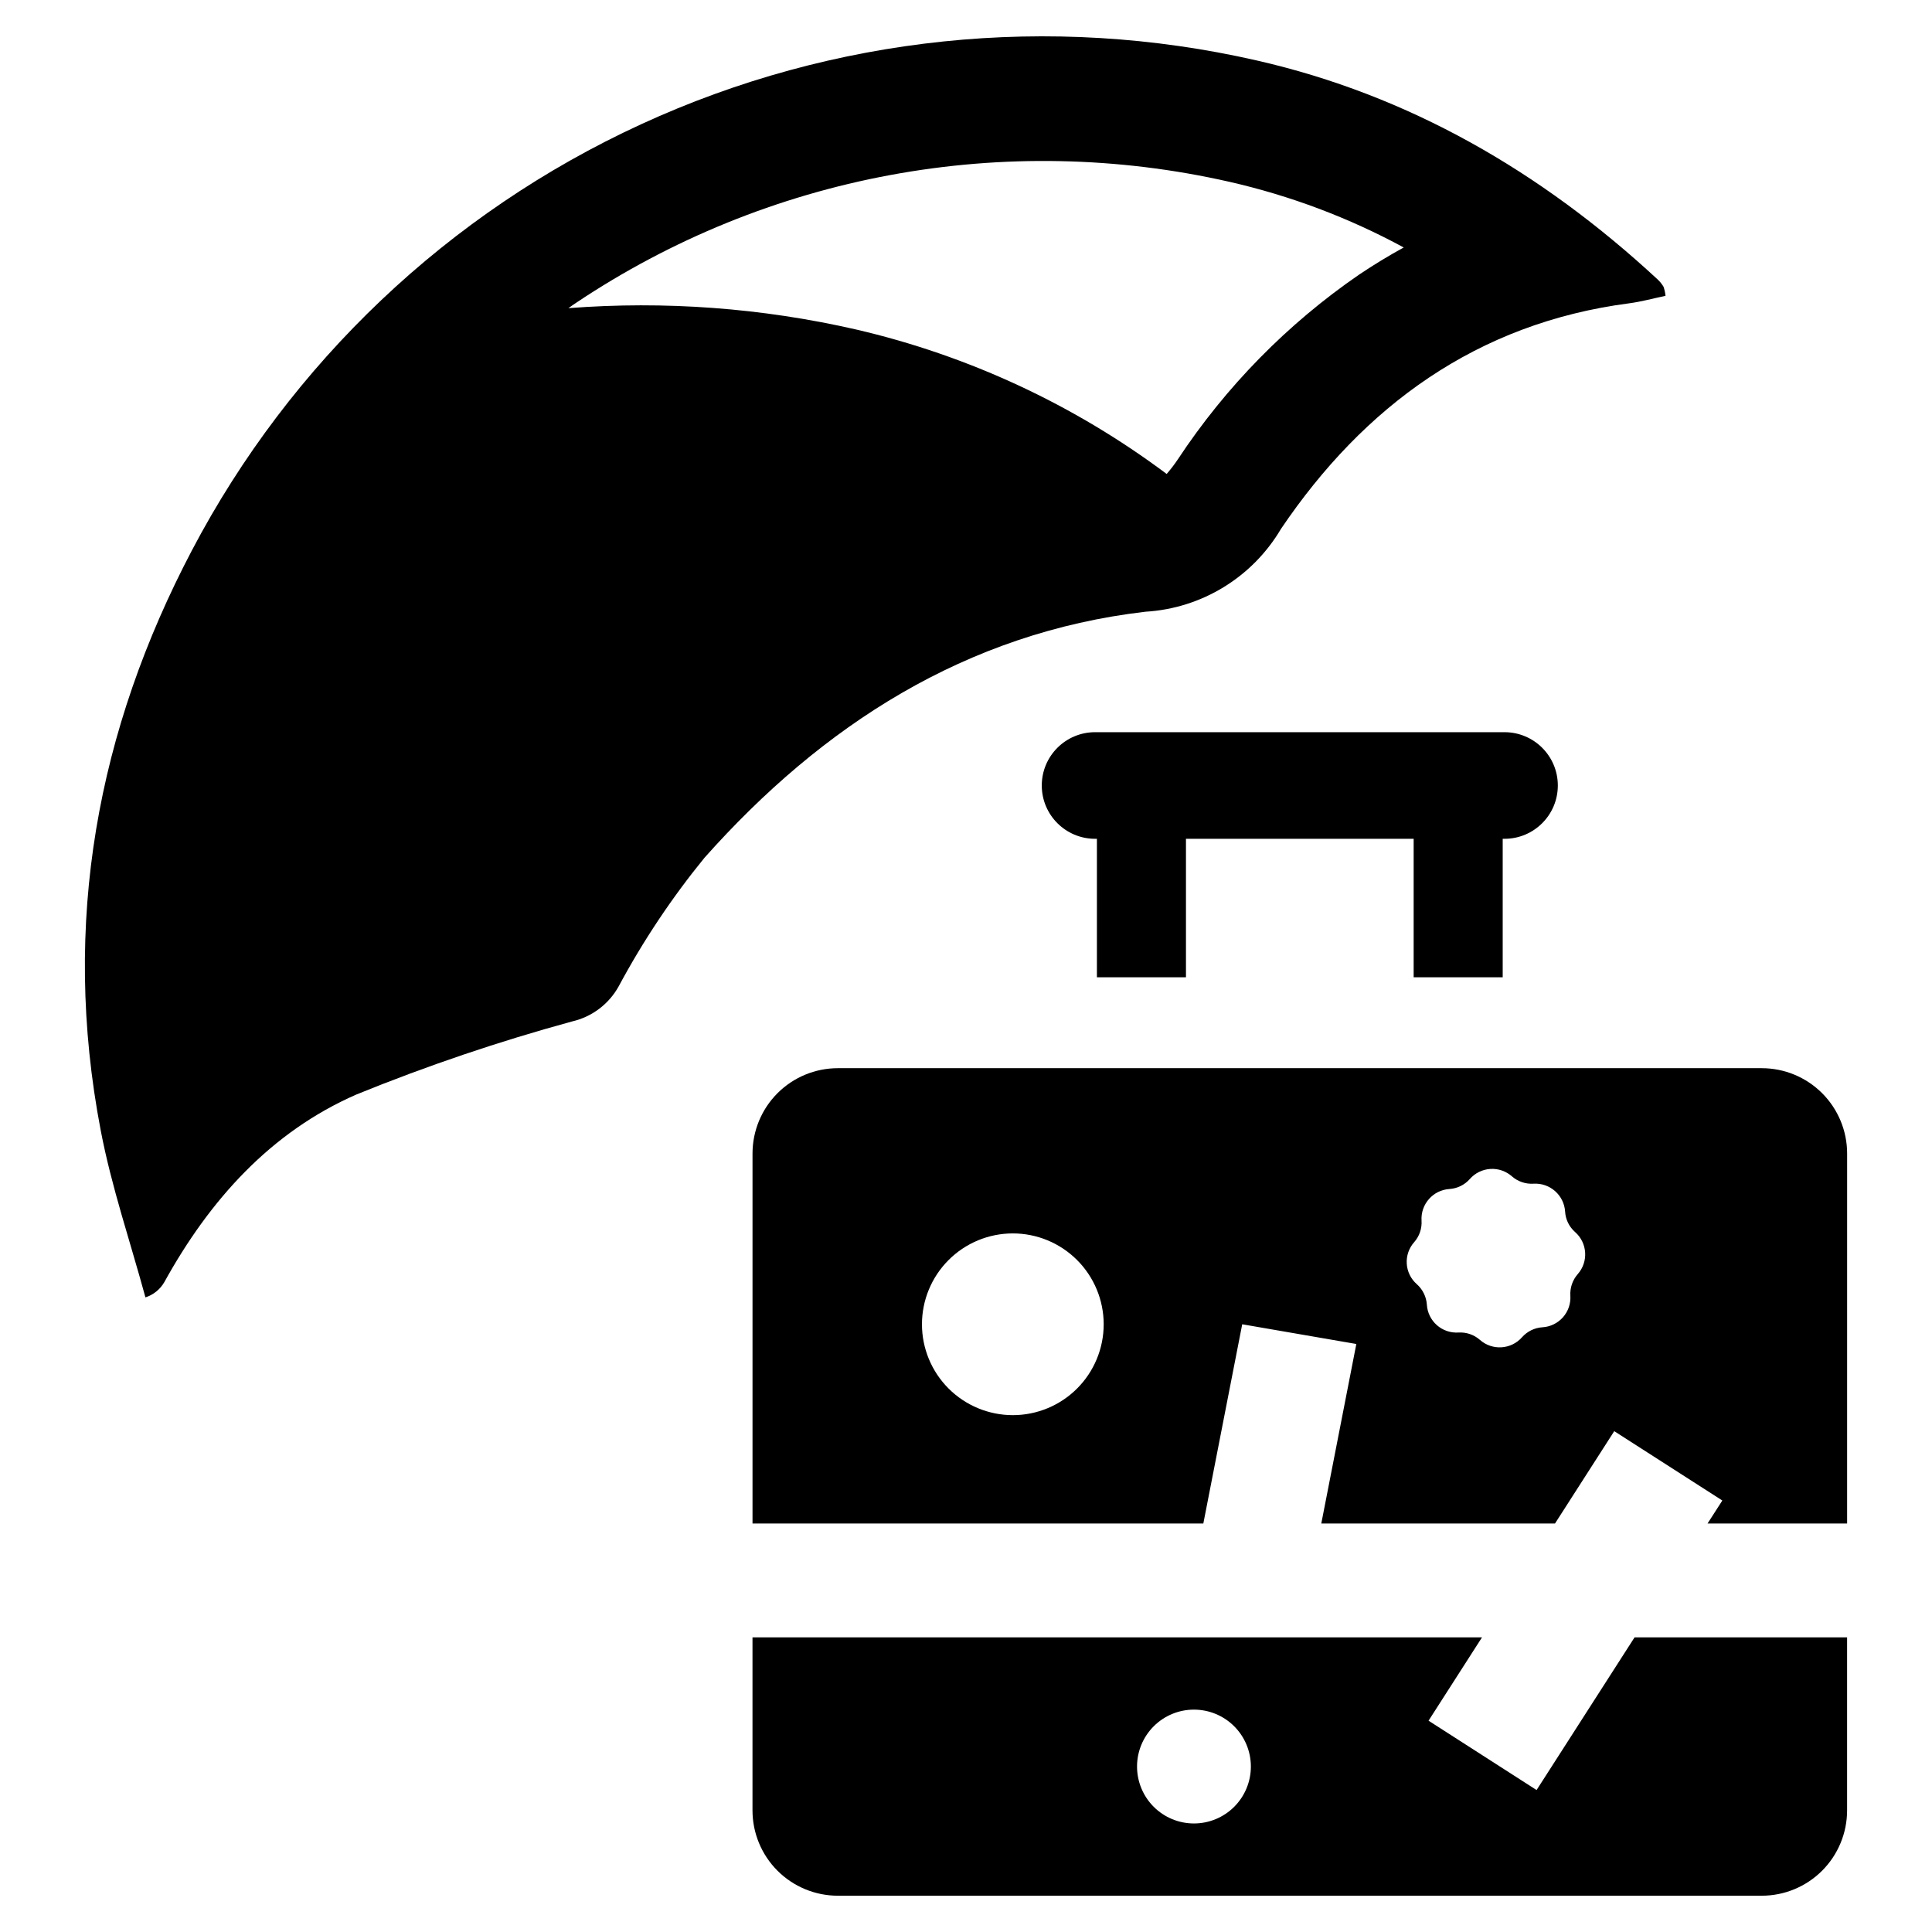
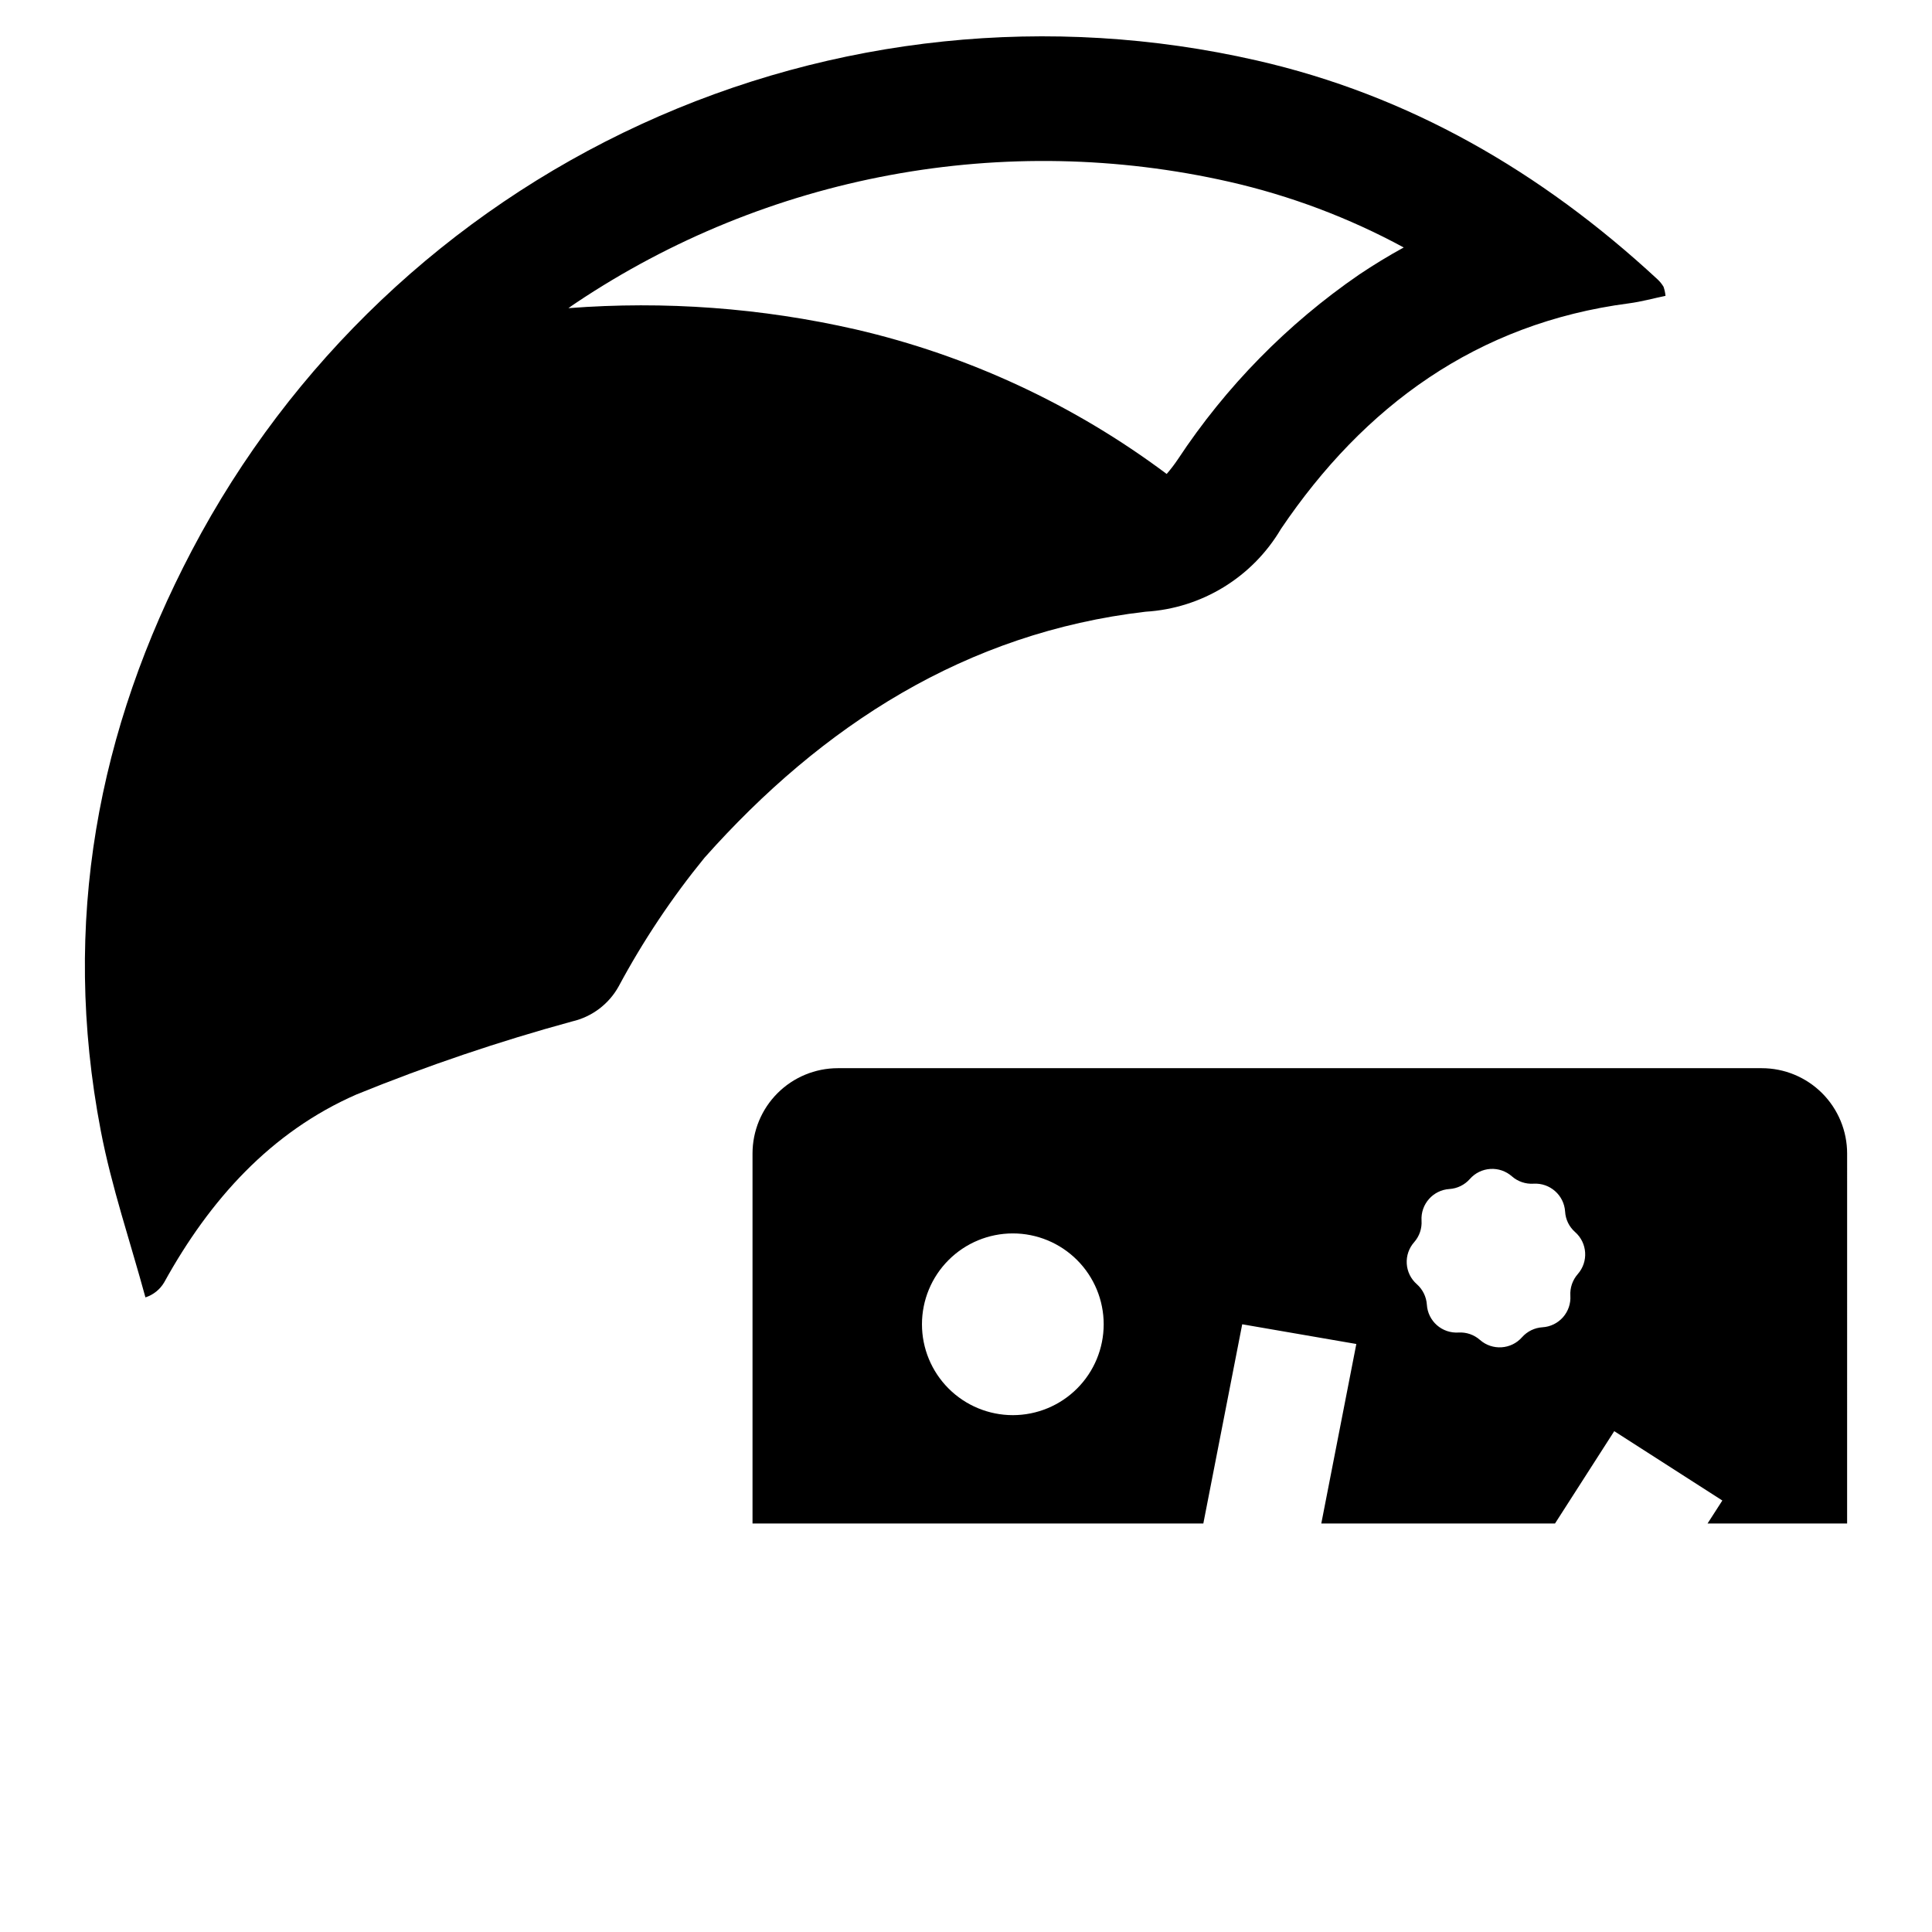
<svg xmlns="http://www.w3.org/2000/svg" fill="#000000" width="800px" height="800px" version="1.1" viewBox="144 144 512 512">
  <g>
    <path d="m483.46 284.18c21.98-32.531 51.926-54.52 92.211-59.789 3.285-0.43 6.492-1.32 9.707-1.992-0.082-0.82-0.258-1.629-0.527-2.41-0.426-0.715-0.953-1.363-1.559-1.934-30.93-28.656-66.012-48.863-106.24-58.031-54.766-12.512-112.13-6.566-163.17 16.914-51.035 23.477-92.875 63.168-119.01 112.89-24.914 47.398-34.75 98.578-24.164 153.84 2.848 14.875 7.832 29.445 11.832 44.152 2.094-0.672 3.863-2.094 4.977-3.992 12.059-21.855 28.254-39.855 50.938-49.777 18.66-7.594 37.758-14.062 57.191-19.367 5.242-1.215 9.719-4.598 12.32-9.309 6.469-12.059 14.082-23.465 22.734-34.066 31.188-35.062 69.281-59.645 116.88-65.199 14.863-0.887 28.309-9.109 35.879-21.93zm-188.82-58.516c0.66-0.492 1.344-0.953 2.031-1.41h-0.004c25.156-16.82 53.473-28.344 83.227-33.859 29.758-5.519 60.324-4.918 89.836 1.77 16.148 3.668 31.719 9.527 46.273 17.418-4.027 2.207-7.973 4.606-11.805 7.18-19.023 13.074-35.344 29.703-48.059 48.973-0.906 1.348-1.895 2.641-2.957 3.871-24.504-18.34-52.555-31.383-82.367-38.301-24.965-5.703-50.645-7.606-76.176-5.641z" />
-     <path d="m542.23 402.99v-36.699h0.508-0.004c7.793-0.016 14.105-6.336 14.105-14.129 0-7.789-6.312-14.109-14.105-14.125h-108.55c-7.793 0.016-14.102 6.336-14.102 14.125 0 7.793 6.309 14.113 14.102 14.129h0.508v36.703h23.602v-36.703h60.34v36.703z" />
-     <path d="m551.21 618.38-28.629-18.379 14.168-22.086h-193.33v45.844c0 6 2.383 11.758 6.625 16 4.242 4.242 10 6.625 16 6.625h244.83c6 0 11.754-2.383 16-6.625 4.242-4.242 6.625-10 6.625-16v-45.844h-56.32zm-90.801 8.852v0.004c-4 0-7.836-1.59-10.664-4.418-2.828-2.832-4.418-6.668-4.418-10.668s1.586-7.836 4.418-10.664c2.828-2.832 6.664-4.418 10.664-4.418s7.84 1.586 10.668 4.418c2.828 2.828 4.418 6.664 4.418 10.664s-1.59 7.836-4.418 10.668c-2.828 2.828-6.668 4.418-10.668 4.418z" />
    <path d="m610.88 427.08h-244.83c-6 0-11.758 2.383-16 6.625-4.242 4.242-6.625 10-6.625 16v98.039h119.47l10.305-52.797 30.242 5.223-9.285 47.574h61.934l15.699-24.473 28.648 18.379-3.918 6.09h36.984l0.004-98.035c0-6-2.383-11.754-6.625-16-4.246-4.242-10-6.625-16-6.625zm-198.46 91.949c-6.387 0-12.516-2.535-17.031-7.051-4.519-4.516-7.059-10.641-7.059-17.027s2.535-12.512 7.055-17.027c4.516-4.519 10.641-7.055 17.027-7.055 6.387 0 12.512 2.539 17.027 7.059 4.516 4.516 7.051 10.641 7.051 17.031-0.004 6.383-2.539 12.504-7.055 17.016-4.512 4.512-10.633 7.051-17.016 7.055zm149.71-37.387c-1.387 1.574-2.094 3.633-1.969 5.727 0.133 2.09-0.57 4.144-1.953 5.715-1.387 1.57-3.336 2.527-5.426 2.656-2.09 0.125-4.043 1.078-5.43 2.644-2.883 3.269-7.863 3.59-11.141 0.715-1.566-1.387-3.617-2.094-5.707-1.965-2.09 0.133-4.148-0.57-5.719-1.953-1.57-1.387-2.523-3.34-2.652-5.43-0.141-2.09-1.098-4.039-2.664-5.43-1.574-1.379-2.535-3.332-2.664-5.426-0.133-2.09 0.578-4.144 1.969-5.711 1.383-1.57 2.082-3.625 1.949-5.711-0.266-4.352 3.043-8.098 7.394-8.371 2.086-0.137 4.035-1.094 5.414-2.664 1.383-1.57 3.336-2.527 5.426-2.656 2.09-0.133 4.144 0.574 5.715 1.961 1.574 1.379 3.633 2.082 5.727 1.949 4.352-0.262 8.094 3.047 8.371 7.398 0.121 2.086 1.074 4.035 2.644 5.414 3.269 2.879 3.59 7.863 0.715 11.137z" />
  </g>
</svg>